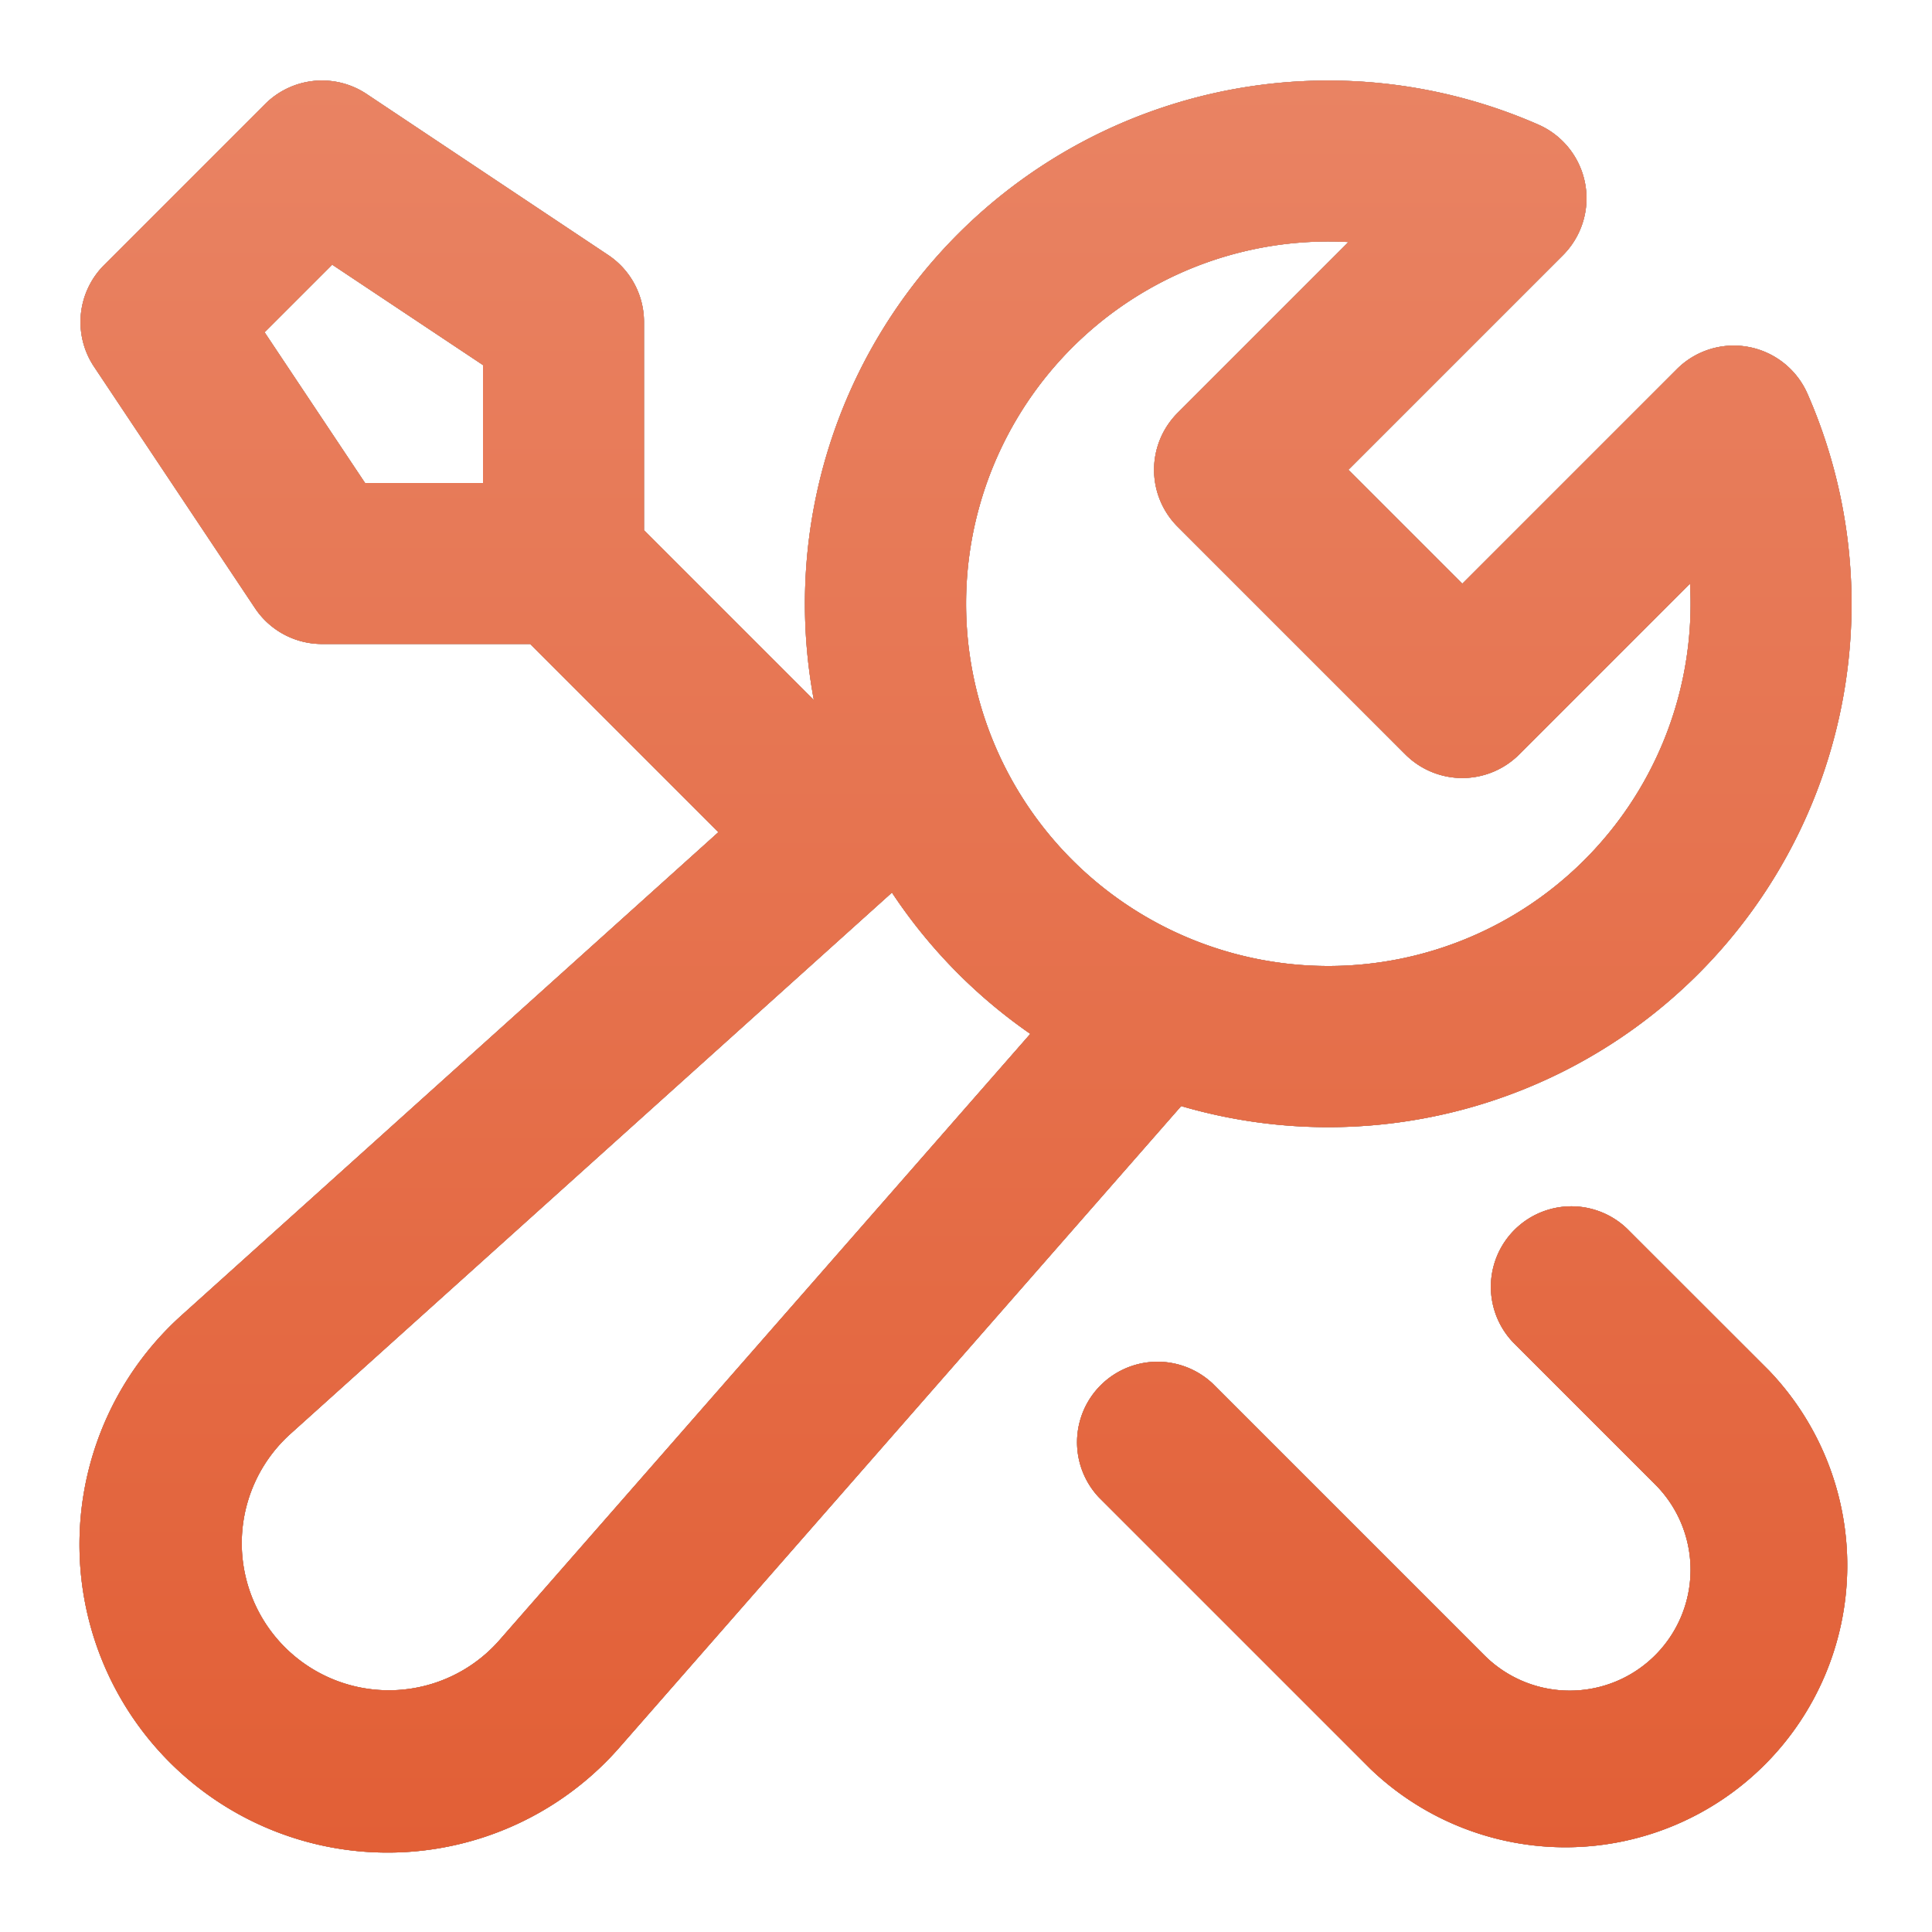
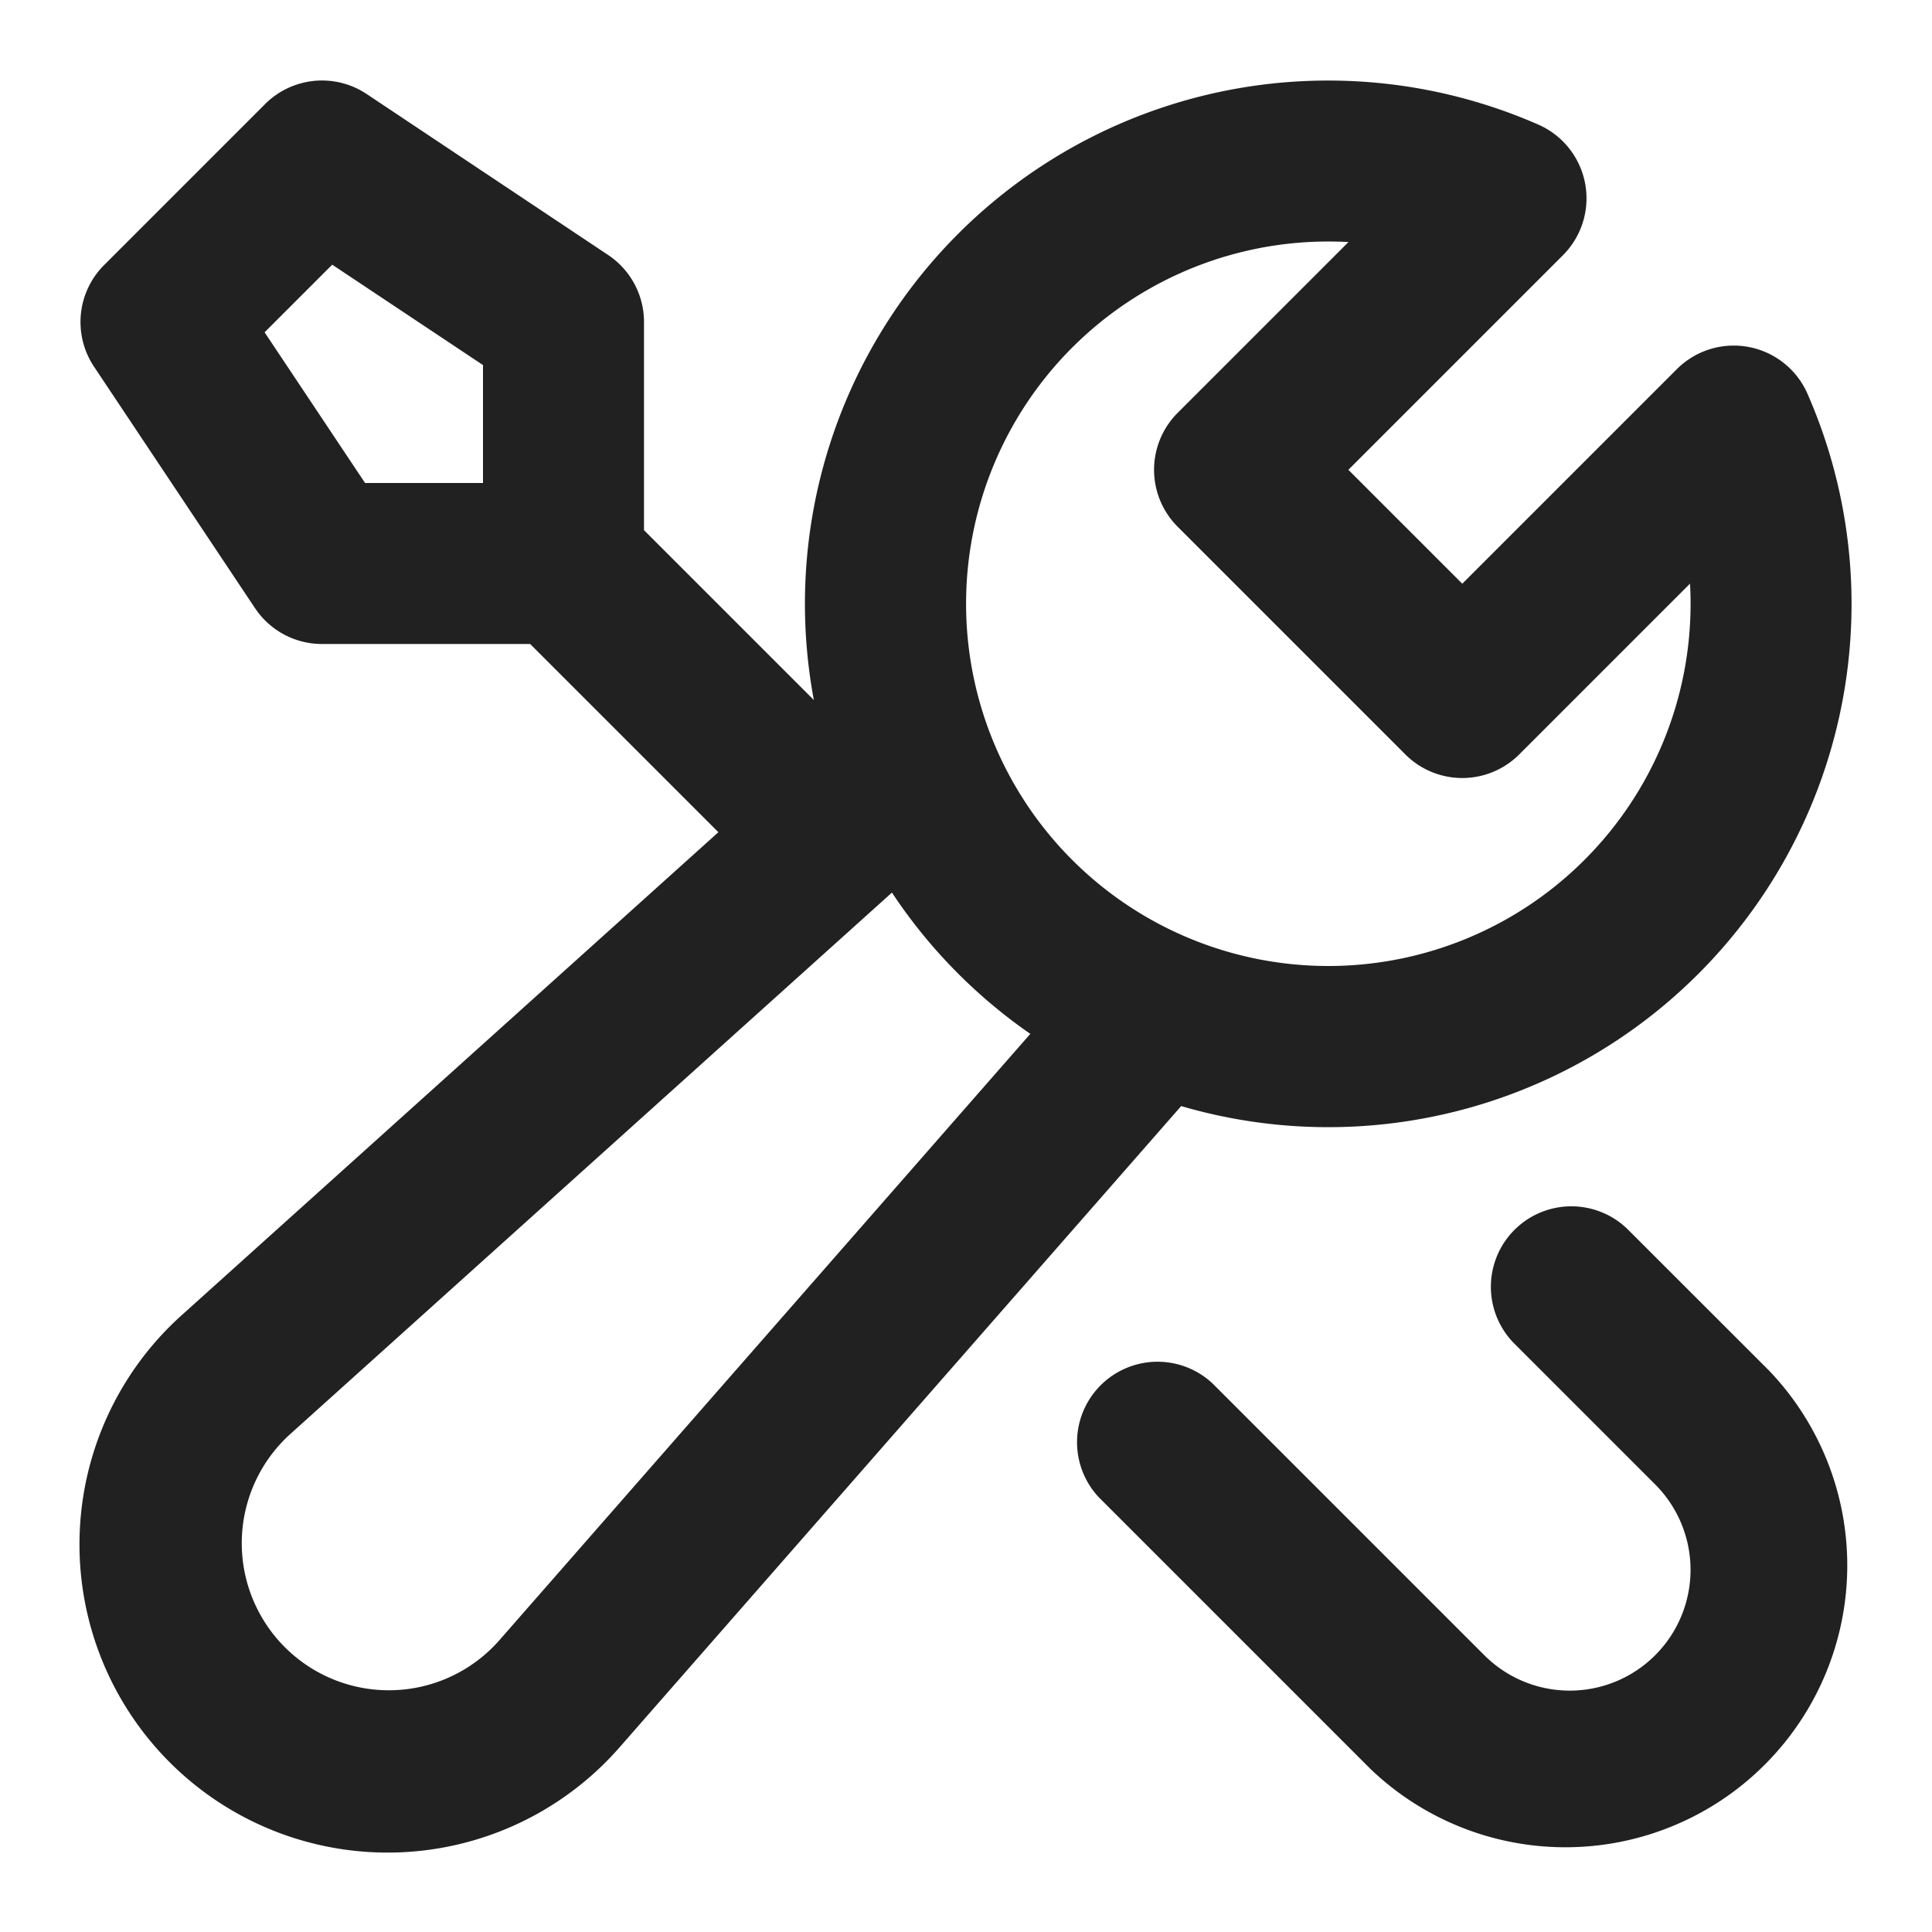
<svg xmlns="http://www.w3.org/2000/svg" fill="none" viewBox="0 0 24 24">
  <path fill="#212121" fill-rule="evenodd" d="M3.293 1.293a1 1 0 0 1 1.262-.125l3 2A1 1 0 0 1 8 4v2.586l2.11 2.11a6.5 6.5 0 0 1 9-7.148 1 1 0 0 1 .305 1.623L16.75 5.836l1.415 1.415 2.665-2.665a1 1 0 0 1 1.623.305 6.5 6.5 0 0 1-7.78 8.849l-6.967 7.955a3.828 3.828 0 1 1-5.439-5.366l6.657-5.991L6.586 8H4a1 1 0 0 1-.832-.445l-2-3a1 1 0 0 1 .125-1.262zm9.506 11.55a6.5 6.5 0 0 1-1.719-1.755l-7.475 6.727a1.827 1.827 0 1 0 2.597 2.562zM4.127 3.288l-.84.84L4.535 6H6V4.535zm16.088 11.978a1 1 0 0 0-1.414 1.414l1.76 1.76a1.5 1.5 0 1 1-2.122 2.122l-3.375-3.375A1 1 0 0 0 13.65 18.6l3.375 3.375a3.501 3.501 0 0 0 4.95-4.95zM12.001 7.5a4.5 4.5 0 0 1 4.75-4.493l-2.122 2.122a1 1 0 0 0 0 1.414l2.828 2.828.001.001a1 1 0 0 0 1.414 0l2.122-2.122q.007.124.007.25a4.5 4.5 0 1 1-9 0" clip-rule="evenodd" />
-   <path fill="url(#settings_svg__a)" fill-rule="evenodd" d="M3.293 1.293a1 1 0 0 1 1.262-.125l3 2A1 1 0 0 1 8 4v2.586l2.11 2.11a6.5 6.5 0 0 1 9-7.148 1 1 0 0 1 .305 1.623L16.75 5.836l1.415 1.415 2.665-2.665a1 1 0 0 1 1.623.305 6.5 6.5 0 0 1-7.78 8.849l-6.967 7.955a3.828 3.828 0 1 1-5.439-5.366l6.657-5.991L6.586 8H4a1 1 0 0 1-.832-.445l-2-3a1 1 0 0 1 .125-1.262zm9.506 11.55a6.5 6.5 0 0 1-1.719-1.755l-7.475 6.727a1.827 1.827 0 1 0 2.597 2.562zM4.127 3.288l-.84.84L4.535 6H6V4.535zm16.088 11.978a1 1 0 0 0-1.414 1.414l1.76 1.76a1.5 1.5 0 1 1-2.122 2.122l-3.375-3.375A1 1 0 0 0 13.65 18.6l3.375 3.375a3.501 3.501 0 0 0 4.95-4.95zM12.001 7.5a4.5 4.5 0 0 1 4.75-4.493l-2.122 2.122a1 1 0 0 0 0 1.414l2.828 2.828.001.001a1 1 0 0 0 1.414 0l2.122-2.122q.007.124.007.25a4.5 4.5 0 1 1-9 0" clip-rule="evenodd" />
-   <path fill="url(#settings_svg__b)" fill-rule="evenodd" d="M3.293 1.293a1 1 0 0 1 1.262-.125l3 2A1 1 0 0 1 8 4v2.586l2.11 2.11a6.5 6.5 0 0 1 9-7.148 1 1 0 0 1 .305 1.623L16.75 5.836l1.415 1.415 2.665-2.665a1 1 0 0 1 1.623.305 6.5 6.5 0 0 1-7.78 8.849l-6.967 7.955a3.828 3.828 0 1 1-5.439-5.366l6.657-5.991L6.586 8H4a1 1 0 0 1-.832-.445l-2-3a1 1 0 0 1 .125-1.262zm9.506 11.55a6.5 6.5 0 0 1-1.719-1.755l-7.475 6.727a1.827 1.827 0 1 0 2.597 2.562zM4.127 3.288l-.84.84L4.535 6H6V4.535zm16.088 11.978a1 1 0 0 0-1.414 1.414l1.76 1.76a1.5 1.5 0 1 1-2.122 2.122l-3.375-3.375A1 1 0 0 0 13.65 18.6l3.375 3.375a3.501 3.501 0 0 0 4.95-4.95zM12.001 7.5a4.5 4.5 0 0 1 4.75-4.493l-2.122 2.122a1 1 0 0 0 0 1.414l2.828 2.828.001.001a1 1 0 0 0 1.414 0l2.122-2.122q.007.124.007.25a4.5 4.5 0 1 1-9 0" clip-rule="evenodd" />
  <defs>
    <linearGradient id="settings_svg__a" x1="12.001" x2="12.001" y1="1" y2="23" gradientUnits="userSpaceOnUse">
      <stop stop-color="#EFA68F" />
      <stop offset="1" stop-color="#E98363" />
    </linearGradient>
    <linearGradient id="settings_svg__b" x1="12.001" x2="12.001" y1="1" y2="23" gradientUnits="userSpaceOnUse">
      <stop stop-color="#E98363" />
      <stop offset="1" stop-color="#E25F36" />
    </linearGradient>
  </defs>
</svg>